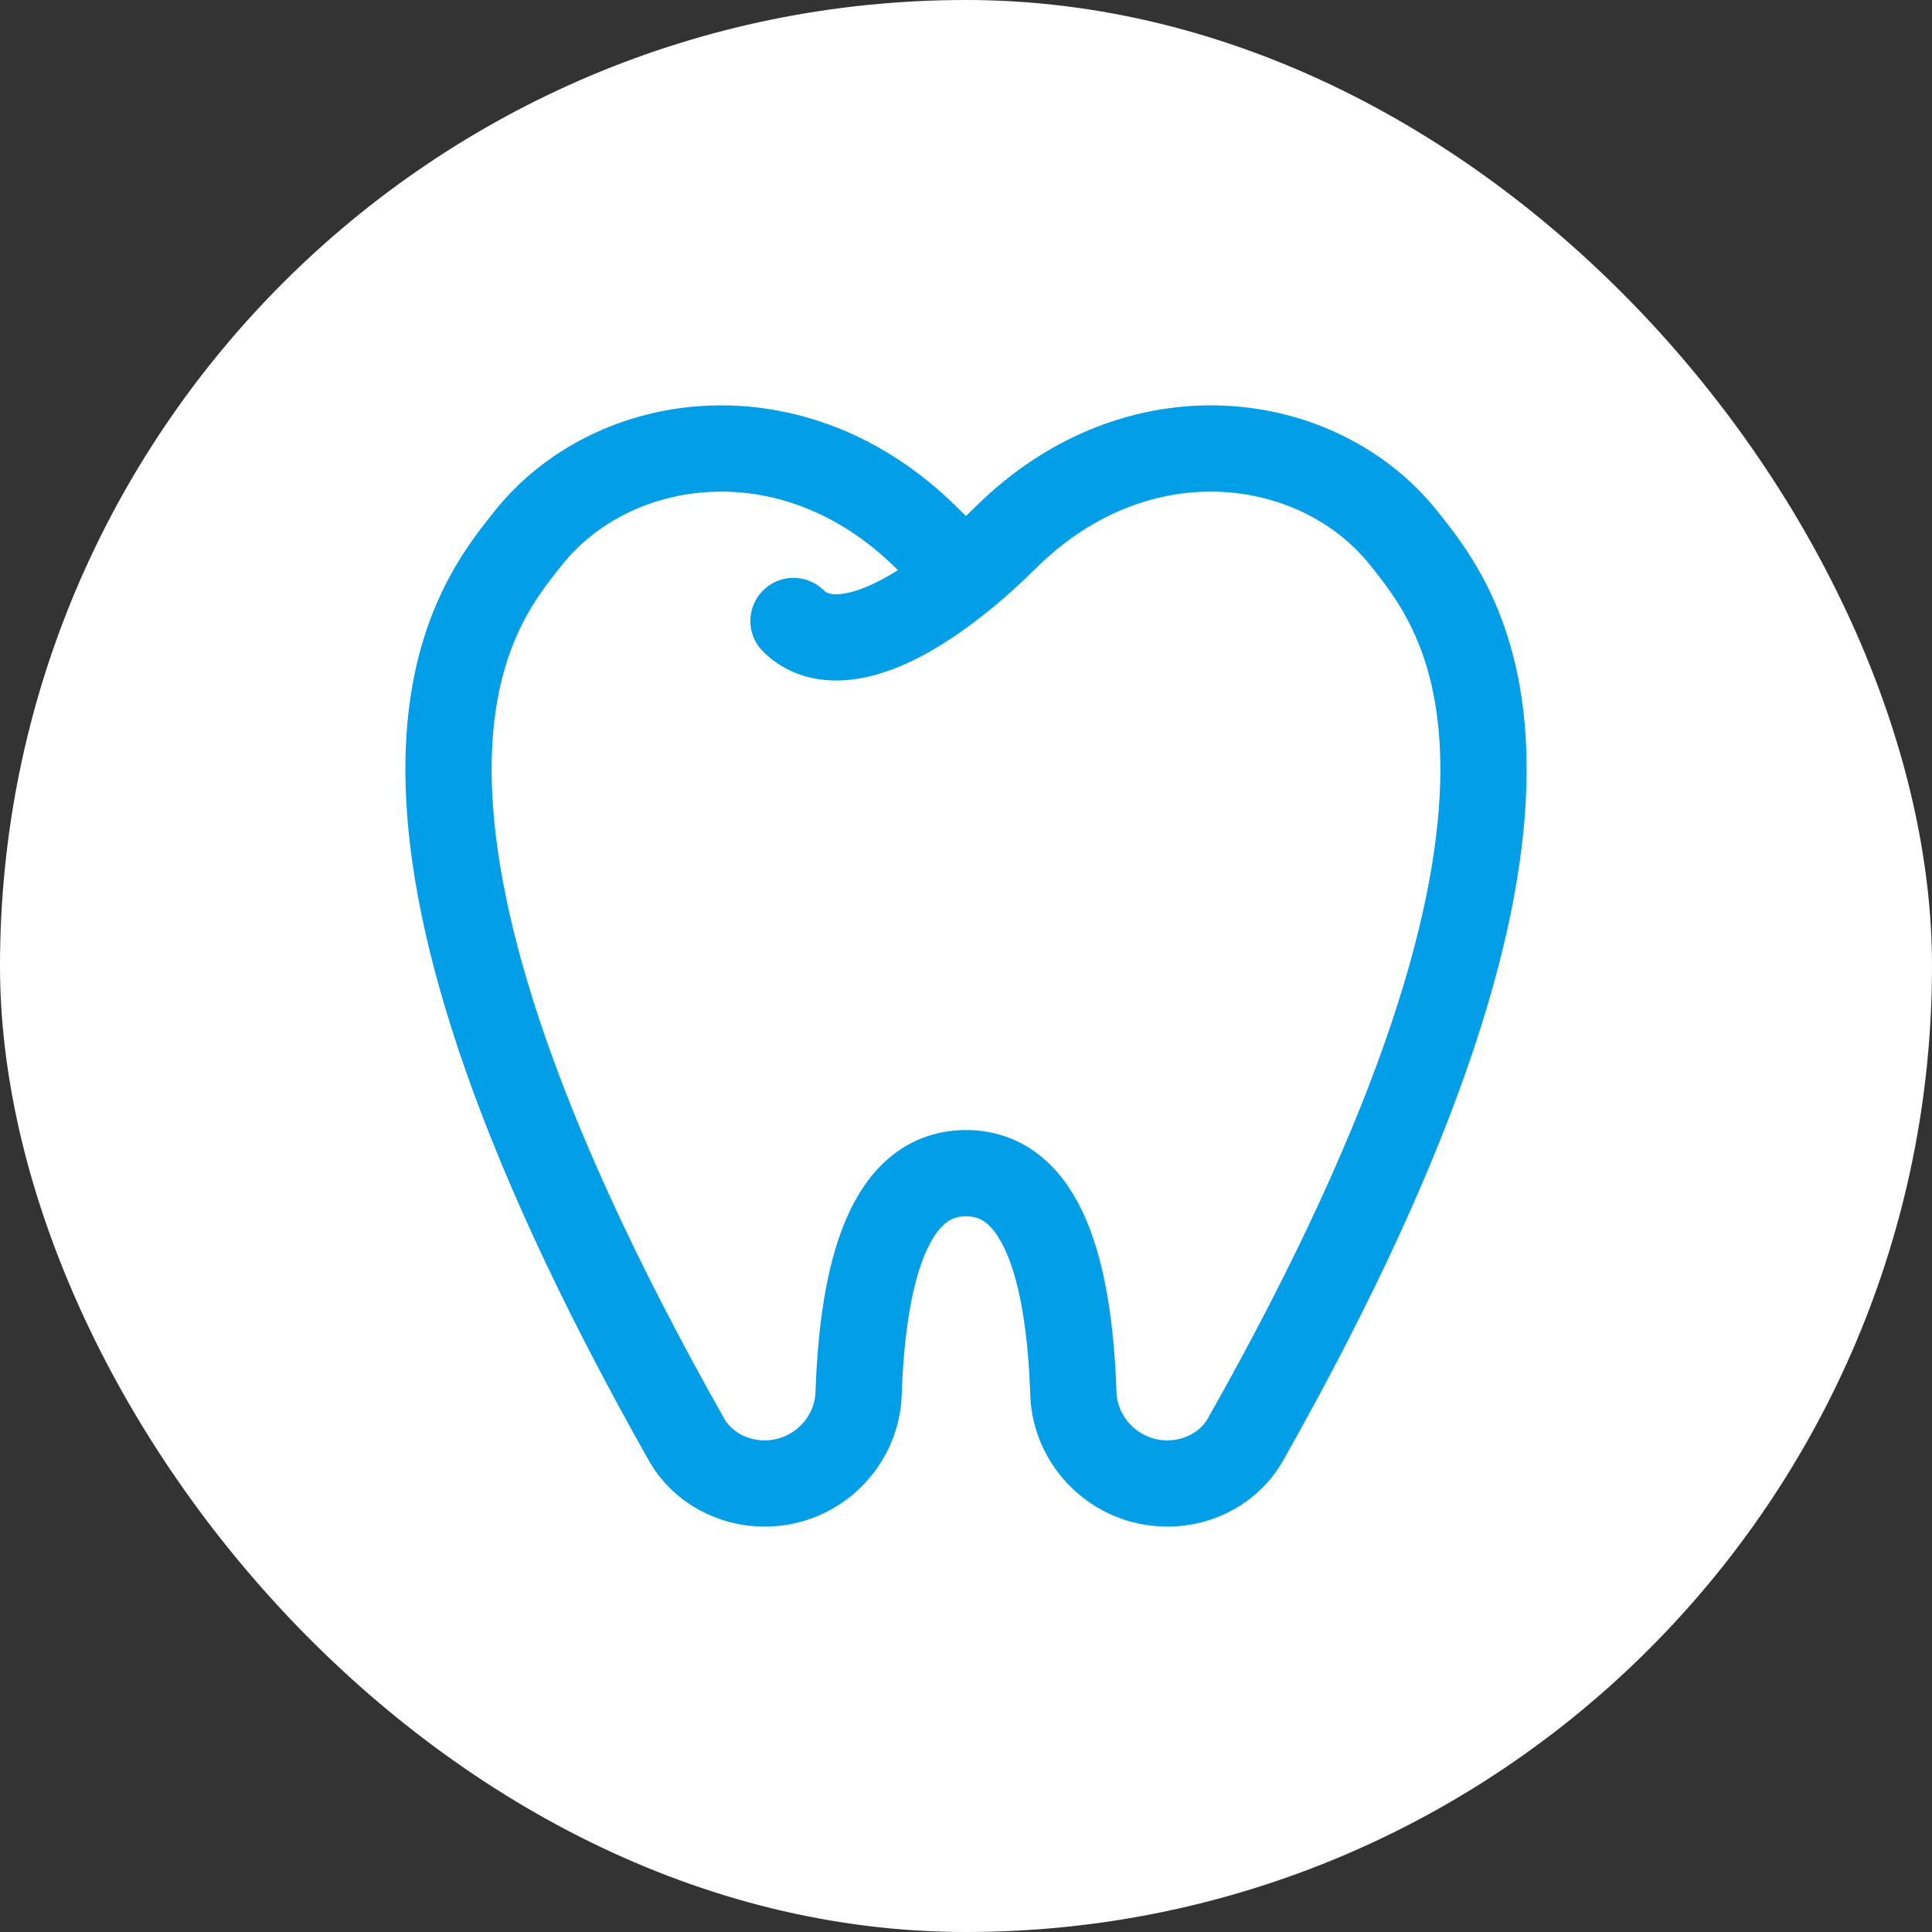
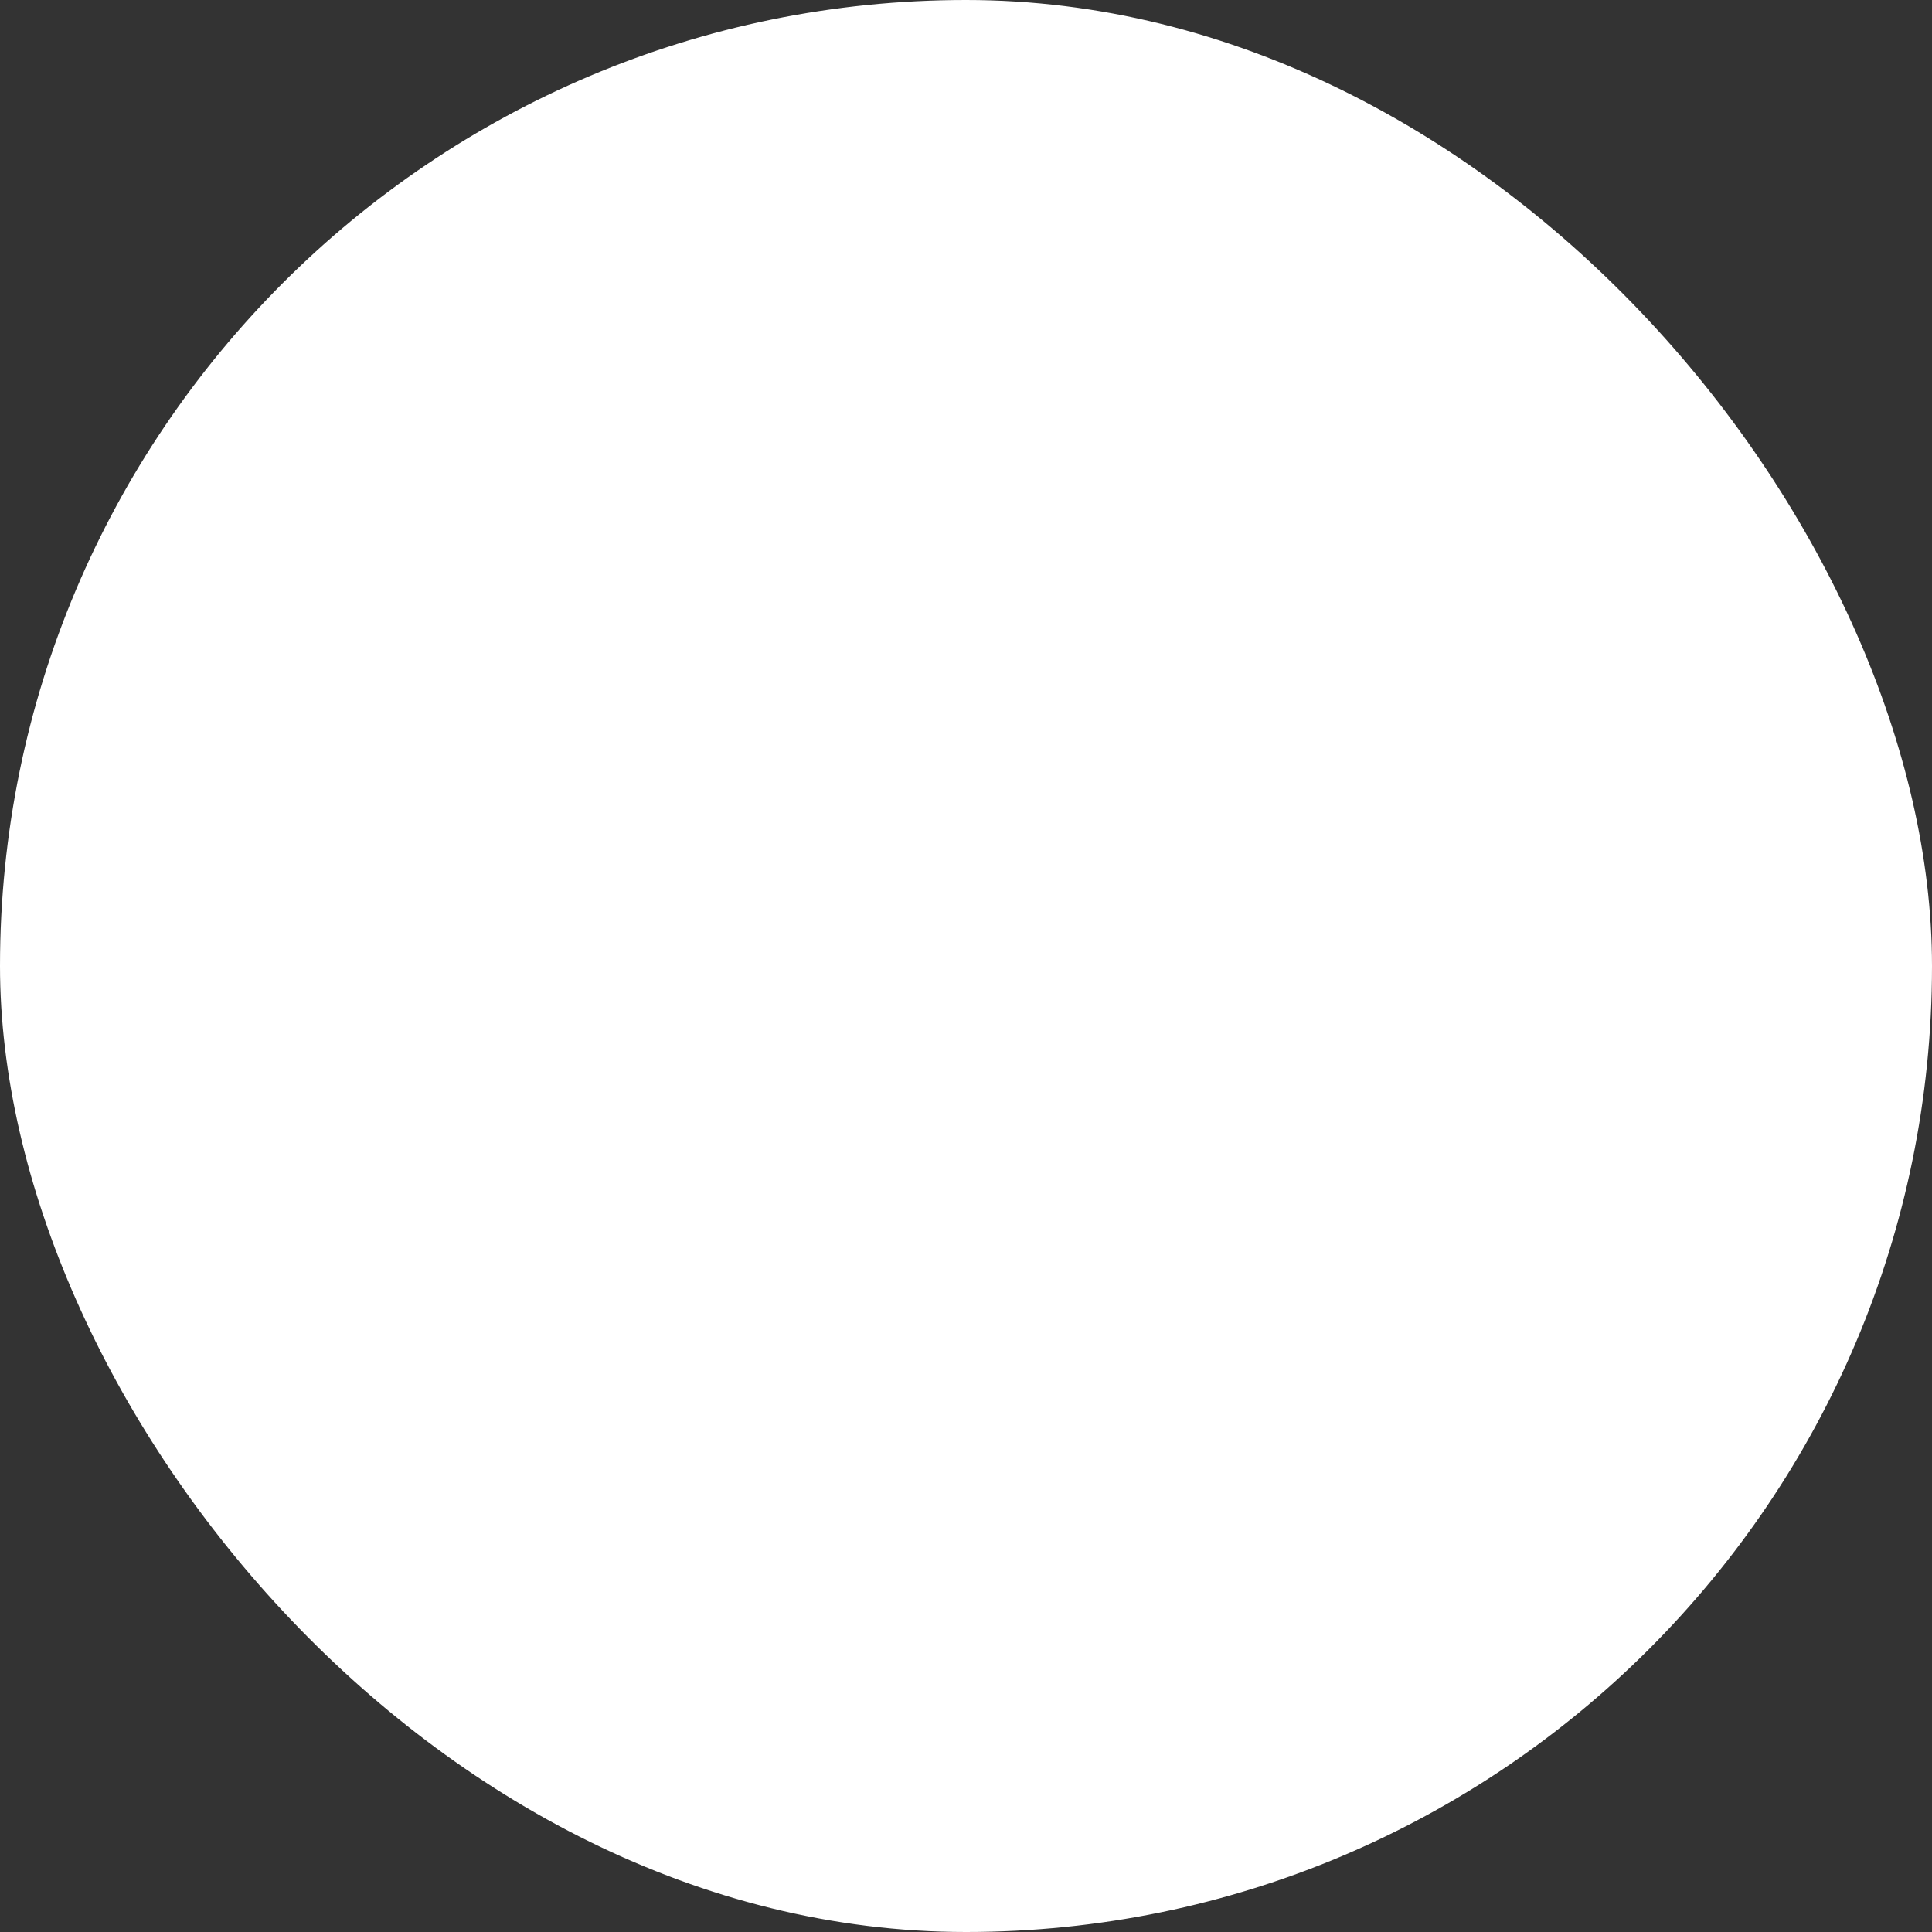
<svg xmlns="http://www.w3.org/2000/svg" width="56" height="56" viewBox="0 0 56 56" fill="none">
  <rect x="0" y="0" width="56" height="56" fill="#333333" stroke="none" />
  <rect width="56" height="56" rx="28" fill="white" />
-   <path d="M23 18C23.833 18.833 25.505 18.686 28 16.627M28 16.627C27.631 16.324 27.248 15.976 26.851 15.583C23.008 11.777 17.775 12.521 15.323 15.583C13.63 17.7 9.296 22.966 19.903 41.733C20.343 42.51 21.218 43 22.16 43C23.663 43 24.838 41.8 24.886 40.4C24.991 37.43 25.566 34.005 28 34.005C30.433 34.005 31.01 37.43 31.113 40.4C31.161 41.8 32.336 43 33.84 43C34.781 43 35.656 42.51 36.096 41.733C46.705 22.965 42.37 17.7 40.676 15.583C38.225 12.521 32.991 11.777 29.148 15.583C28.751 15.975 28.369 16.323 28 16.627Z" stroke="#029EE7" stroke-width="2.5" stroke-linecap="round" stroke-linejoin="round" />
</svg>